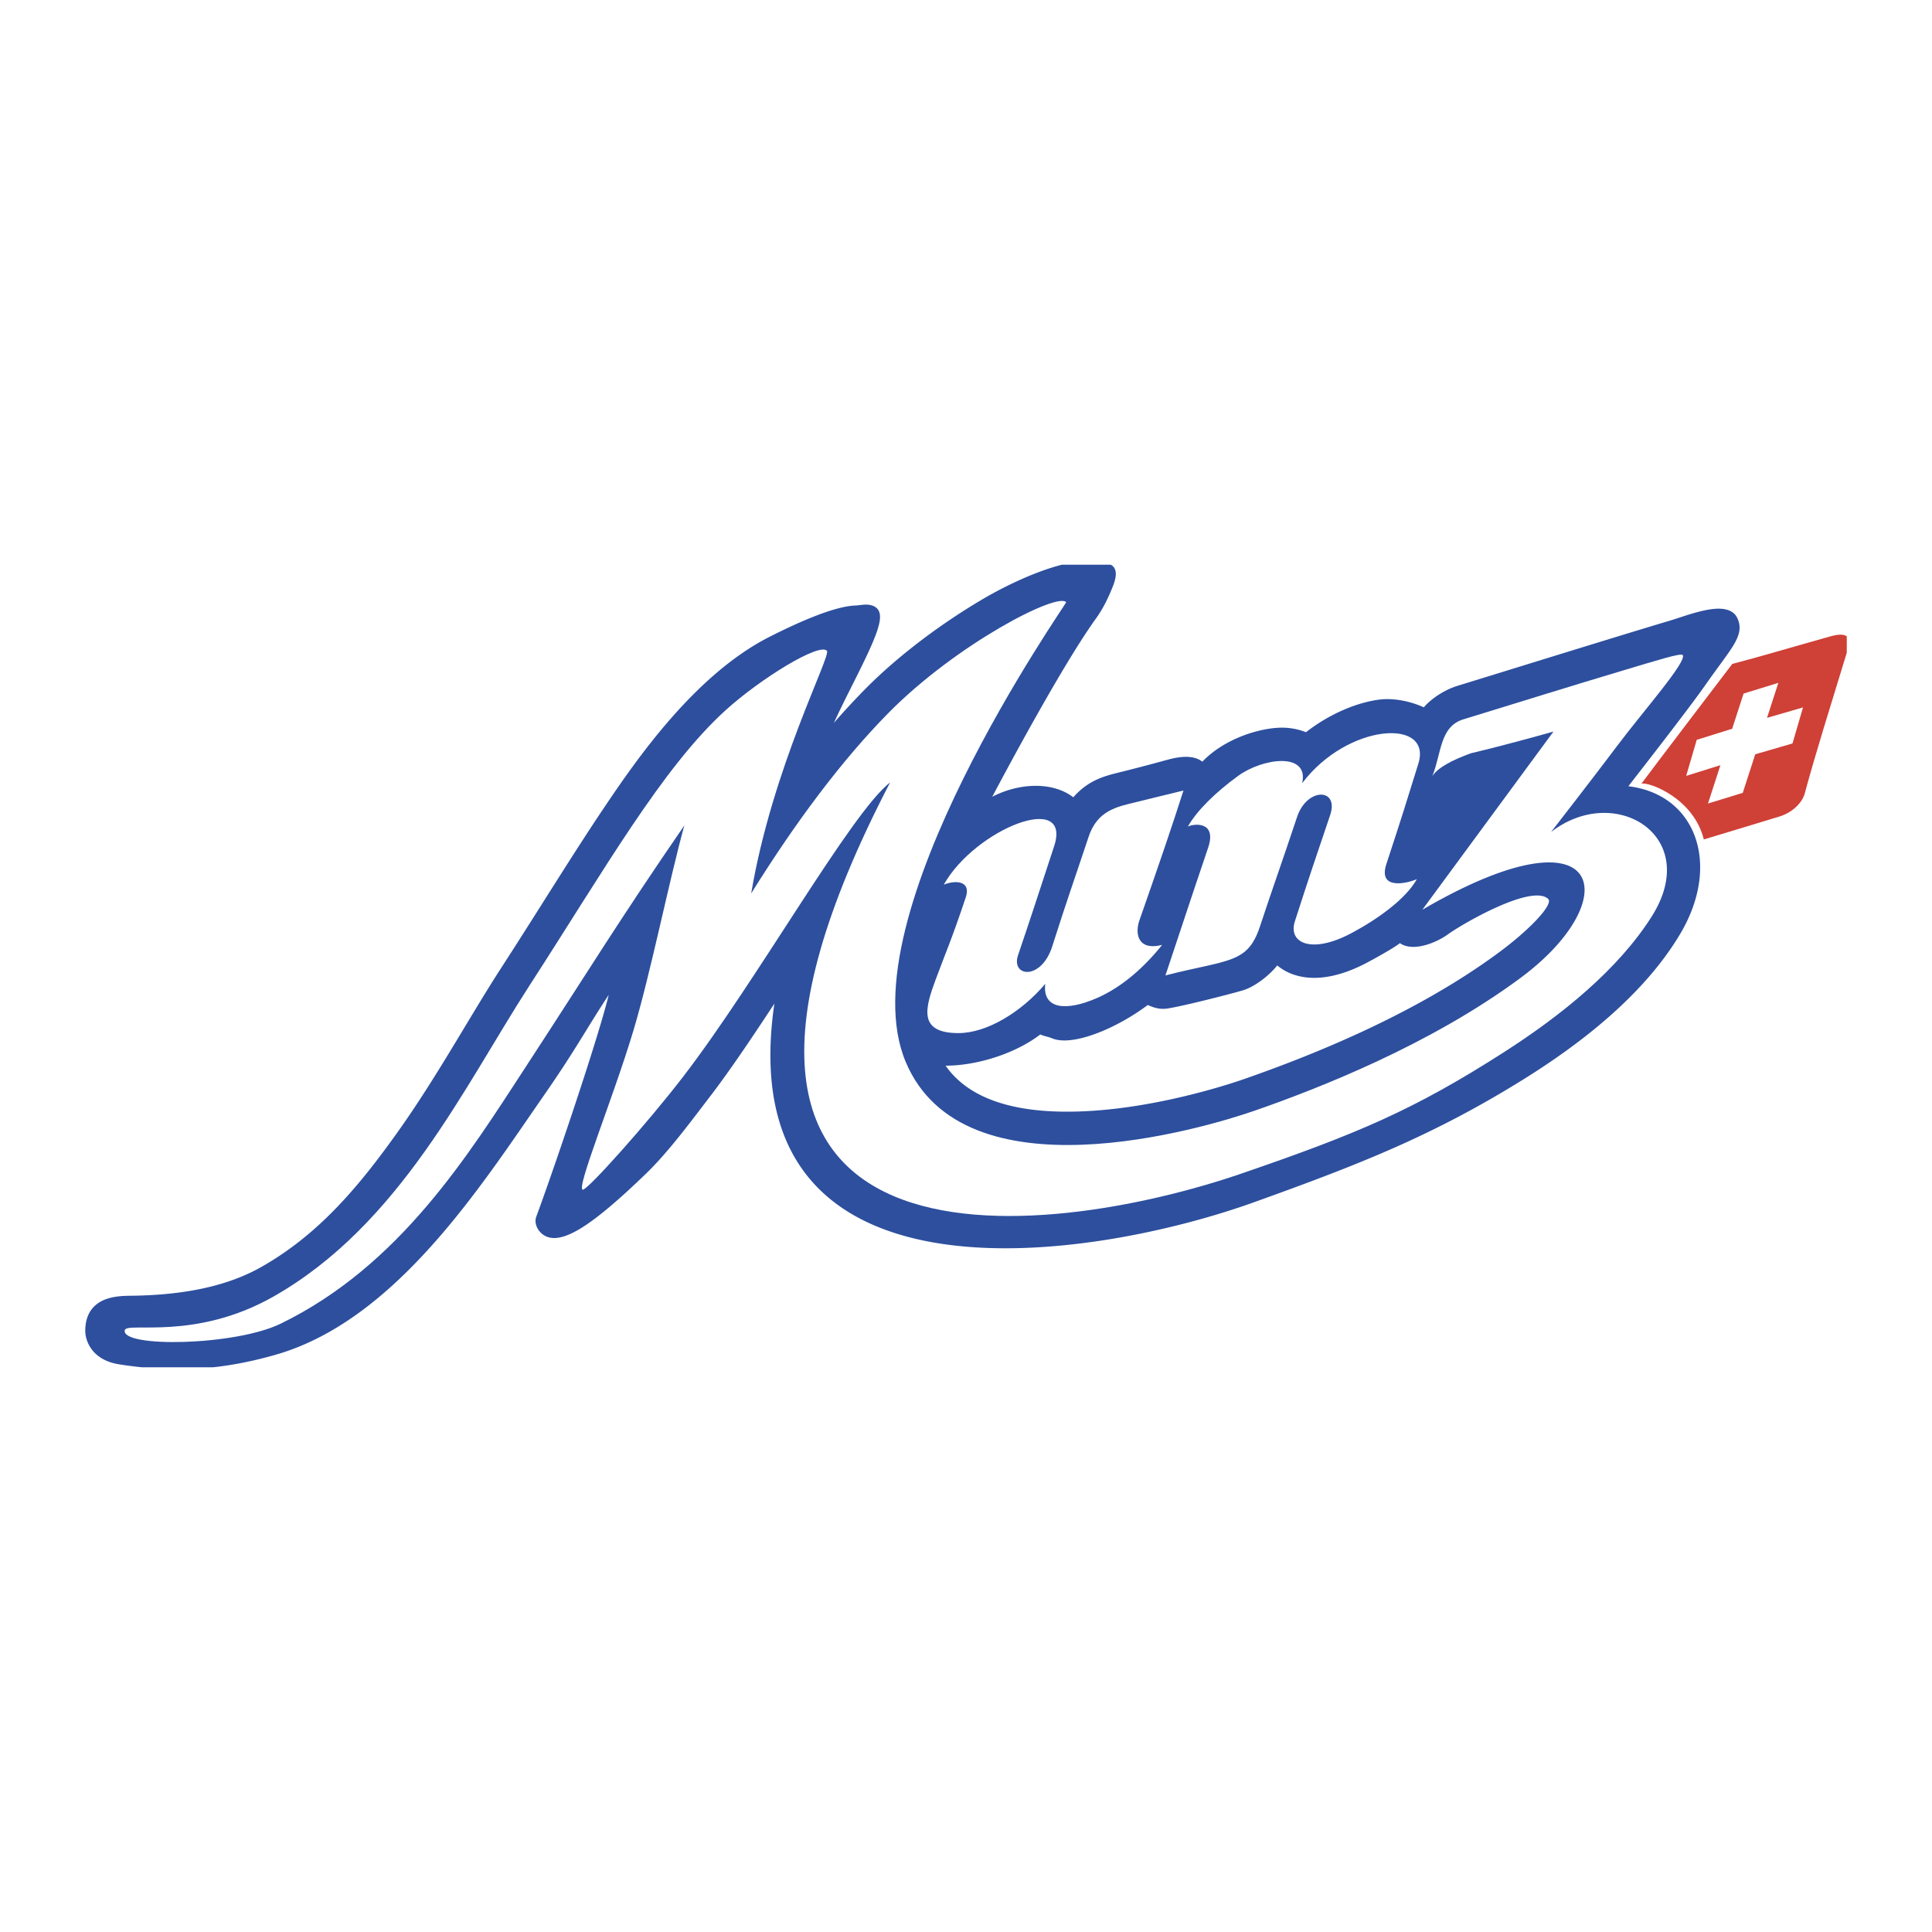
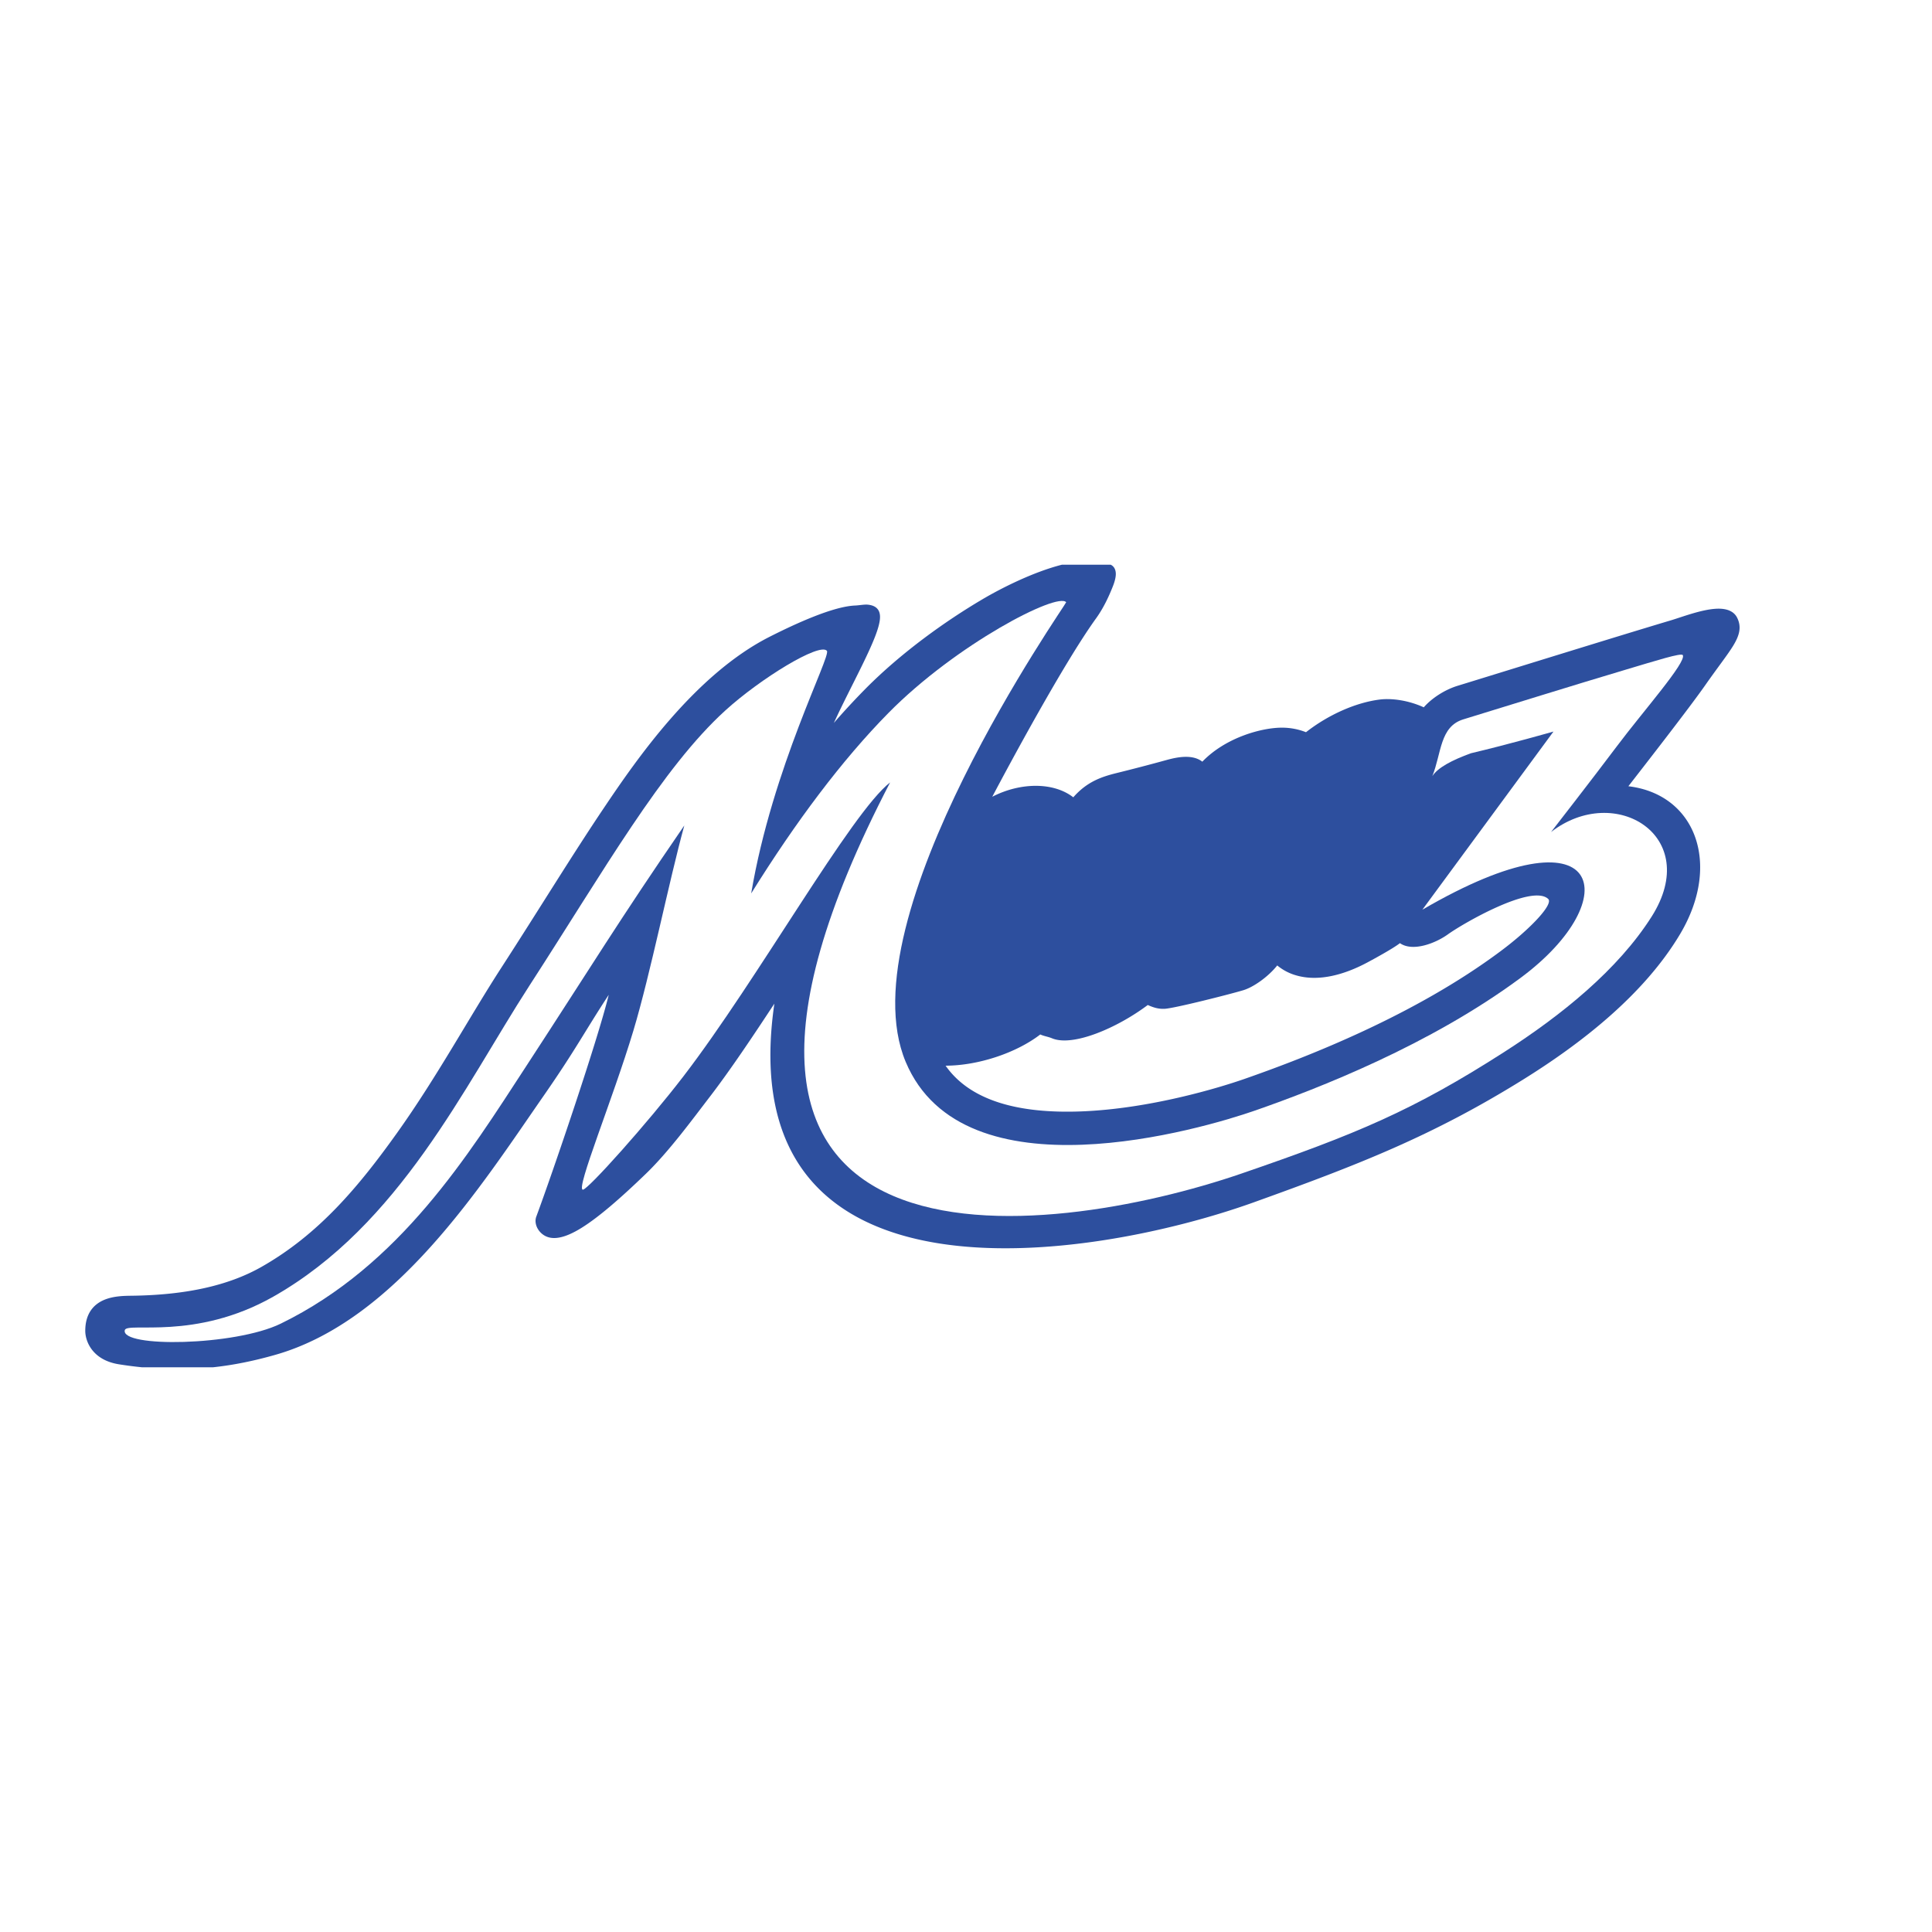
<svg xmlns="http://www.w3.org/2000/svg" width="2500" height="2500" viewBox="0 0 192.756 192.756">
  <g fill-rule="evenodd" clip-rule="evenodd">
    <path fill="#fff" d="M0 0h192.756v192.756H0V0z" />
    <path d="M154.461 89.685c-1.625-1.512-8.469 2.43-10.006 3.537-1.219.879-3.5 1.773-4.785.876-.641.511-2.564 1.562-3.273 1.939-2.291 1.221-4.842 1.925-7.072 1.278a5.15 5.15 0 0 1-1.895-.993c-.932 1.168-2.402 2.174-3.367 2.466-1.297.395-6.893 1.814-7.869 1.861-.588.028-1.088-.111-1.68-.38-3.055 2.292-7.479 4.196-9.562 3.319-.381-.158-.793-.208-1.164-.379-2.375 1.829-6.158 3.105-9.445 3.115 2.462 3.516 7.31 4.796 13.519 4.561 6.859-.258 13.777-2.361 16.277-3.233 6.234-2.175 16.996-6.346 25.596-12.769 2.99-2.231 5.277-4.685 4.726-5.198zm-47.379-10.137c1.348-1.546 2.814-2.045 4.27-2.408a188.08 188.08 0 0 0 5.051-1.318c.498-.136 1.234-.318 1.951-.312.537.003 1.133.113 1.602.483 2.367-2.46 6.02-3.406 7.965-3.394a6.52 6.52 0 0 1 2.377.453c2.299-1.792 5.031-2.969 7.375-3.26 1.195-.147 2.869.085 4.377.778.764-.878 2.055-1.745 3.387-2.152 4.207-1.29 16.273-5.041 21.275-6.529.797-.238 2.135-.737 3.363-.994.625-.13 1.268-.21 1.826-.142.557.068 1.125.298 1.414.877.467.934.217 1.774-.369 2.75-.561.931-1.531 2.148-2.824 3.994-1.598 2.283-6.025 7.962-7.66 10.069 6.711.802 9.303 7.762 5.184 14.71-3.627 6.115-9.965 11.003-15.725 14.58-9.049 5.619-16.412 8.478-26.791 12.209-16.34 5.876-52.432 11.551-47.872-19.809-2.186 3.324-4.394 6.624-6.426 9.275-.919 1.196-1.948 2.571-3.026 3.916-1.082 1.347-2.222 2.679-3.355 3.771-2.576 2.488-4.728 4.347-6.423 5.403-1.605.998-3.148 1.481-4.131.43-.403-.434-.579-1.039-.392-1.544 1.655-4.46 6.134-17.62 7.227-22.13-2.372 3.616-3.28 5.445-6.47 10.039-6.286 9.053-14.804 22.479-26.818 25.885-2.053.583-4.083 1.01-6.194 1.236h-7.092a40.438 40.438 0 0 1-2.277-.295c-2.698-.423-3.374-2.333-3.374-3.337 0-1.71.816-2.633 1.864-3.083.498-.213 1.031-.314 1.516-.365.475-.051.928-.054 1.293-.058 5.307-.073 9.563-.985 12.891-2.869 5.713-3.238 9.695-7.981 13.563-13.404 3.968-5.565 7.166-11.481 10.369-16.431 3.765-5.818 7.093-11.277 10.272-16.001 3.192-4.745 9.045-13.258 16.511-17.04 2.648-1.342 6.344-3.022 8.508-3.116.48-.021.922-.122 1.299-.086.355.036.779.151 1.02.513.222.333.209.767.15 1.134-.062.396-.205.862-.393 1.368-.373 1-.97 2.259-1.645 3.622-.666 1.345-1.407 2.795-2.08 4.199l-.453.963a74.616 74.616 0 0 1 3.073-3.322c3.627-3.685 8.101-6.864 11.761-9.02 1.826-1.076 5-2.7 7.928-3.446h4.855c.463.22.535.697.512 1.042-.025.359-.152.781-.33 1.216-.354.884-.879 2.048-1.639 3.1-3.232 4.482-8.664 14.599-10.354 17.795 2.822-1.457 6.127-1.468 8.084.055z" fill="#2d4f9e" />
-     <path d="M163.768 78.181c.906-1.236 9.061-11.941 9.061-11.941 3.131-.825 6-1.688 9.791-2.75.887-.249 1.379-.202 1.633.001v1.633c-1.463 4.79-3.219 10.389-4.186 14.015-.287 1.078-1.406 1.979-2.473 2.306-2.396.737-4.637 1.409-7.604 2.305-1.008-4.088-5.398-5.733-6.222-5.569z" fill="#cf4037" />
-     <path fill="#fff" d="M173.957 69.197l3.469-1.067-1.131 3.492 3.592-1.042-1.049 3.595-3.717 1.082-1.246 3.846-3.469 1.066 1.239-3.826-3.413 1.067 1.049-3.595 3.539-1.106 1.137-3.512zM154.99 72.988l-13.08 17.773c18.275-10.644 20.375-1.037 9.807 6.796-9.045 6.702-20.176 11.036-26.482 13.236-5.244 1.83-29.121 8.902-34.879-4.861-6.033-14.419 16.1-45.75 16.016-45.848-.879-1.026-10.987 4.203-17.739 11.055-4.627 4.699-9.213 10.81-13.688 17.999 2.131-12.615 7.994-23.692 7.555-24.206-.729-.85-6.637 2.774-10.122 5.942-6.313 5.737-12.079 15.907-19.585 27.506-6.455 9.977-12.909 23.839-25.536 30.993-7.812 4.426-14.592 2.479-14.806 3.335-.44 1.762 10.979 1.586 15.553-.645 11.918-5.81 18.727-16.845 24.486-25.676 6.602-10.119 9.241-14.505 15.784-24.029-1.513 5.487-3.373 14.792-5.084 20.48-2.071 6.886-5.757 15.787-5.042 15.859.467.048 6.451-6.636 10.043-11.318 7.414-9.659 16.729-26.31 20.617-29.318-26.7 51.345 15.798 45.644 35.062 39.022 11.426-3.926 17.129-6.292 26.258-12.157 5.615-3.606 11.299-8.163 14.67-13.497 5.062-8.014-3.666-13.369-10.049-8.417 0 0 4.115-5.292 6.561-8.549 2.629-3.503 6.982-8.416 6.582-9.102-.145-.248-2.598.531-5.705 1.456-4.992 1.486-11.992 3.667-16.193 4.955-2.355.722-2.17 3.382-3.09 5.666.533-.847 1.99-1.613 3.861-2.288 3.776-.889 8.225-2.162 8.225-2.162z" />
-     <path d="M94.162 88.259c3.155-5.575 12.836-9.39 11.004-3.815-1.783 5.421-2.188 6.701-3.594 10.856-.734 2.164 2.309 2.567 3.41-.879 1.529-4.796 2.053-6.198 3.629-10.931.734-2.2 2.199-2.832 3.926-3.263 2.055-.514 3.189-.771 5.537-1.358-1.025 3.228-2.348 7.115-4.402 12.983-.426 1.223-.219 3.045 2.275 2.421-1.76 2.2-3.961 4.18-6.453 5.281-3.08 1.358-5.504 1.174-5.209-1.394-2.422 2.861-5.867 4.913-8.656 4.913-4.113 0-3.301-2.565-2.273-5.353.938-2.547 1.562-3.881 3.007-8.216.513-1.539-.88-1.759-2.201-1.245zM116.277 97.316c1.65-4.913 2.201-6.673 4.254-12.725.914-2.692-1.43-2.421-2.016-2.127.916-1.614 2.77-3.422 5.023-5.061 2.42-1.761 7.078-2.422 6.383.733 4.51-5.979 13.018-6.528 11.588-1.944-1.365 4.376-1.471 4.778-3.189 10.012-.881 2.678 2.162 1.908 3.043 1.504-1.1 1.981-3.924 4.005-6.529 5.391-3.996 2.128-6.344.983-5.646-1.173 1.502-4.659 2.018-6.162 3.52-10.6.924-2.725-2.311-2.787-3.299.184-1.711 5.127-2.422 7.041-3.705 10.928-1.235 3.74-3.118 3.266-9.427 4.878z" fill="#fff" />
+     <path fill="#fff" d="M173.957 69.197l3.469-1.067-1.131 3.492 3.592-1.042-1.049 3.595-3.717 1.082-1.246 3.846-3.469 1.066 1.239-3.826-3.413 1.067 1.049-3.595 3.539-1.106 1.137-3.512M154.99 72.988l-13.08 17.773c18.275-10.644 20.375-1.037 9.807 6.796-9.045 6.702-20.176 11.036-26.482 13.236-5.244 1.83-29.121 8.902-34.879-4.861-6.033-14.419 16.1-45.75 16.016-45.848-.879-1.026-10.987 4.203-17.739 11.055-4.627 4.699-9.213 10.81-13.688 17.999 2.131-12.615 7.994-23.692 7.555-24.206-.729-.85-6.637 2.774-10.122 5.942-6.313 5.737-12.079 15.907-19.585 27.506-6.455 9.977-12.909 23.839-25.536 30.993-7.812 4.426-14.592 2.479-14.806 3.335-.44 1.762 10.979 1.586 15.553-.645 11.918-5.81 18.727-16.845 24.486-25.676 6.602-10.119 9.241-14.505 15.784-24.029-1.513 5.487-3.373 14.792-5.084 20.48-2.071 6.886-5.757 15.787-5.042 15.859.467.048 6.451-6.636 10.043-11.318 7.414-9.659 16.729-26.31 20.617-29.318-26.7 51.345 15.798 45.644 35.062 39.022 11.426-3.926 17.129-6.292 26.258-12.157 5.615-3.606 11.299-8.163 14.67-13.497 5.062-8.014-3.666-13.369-10.049-8.417 0 0 4.115-5.292 6.561-8.549 2.629-3.503 6.982-8.416 6.582-9.102-.145-.248-2.598.531-5.705 1.456-4.992 1.486-11.992 3.667-16.193 4.955-2.355.722-2.17 3.382-3.09 5.666.533-.847 1.99-1.613 3.861-2.288 3.776-.889 8.225-2.162 8.225-2.162z" />
  </g>
</svg>